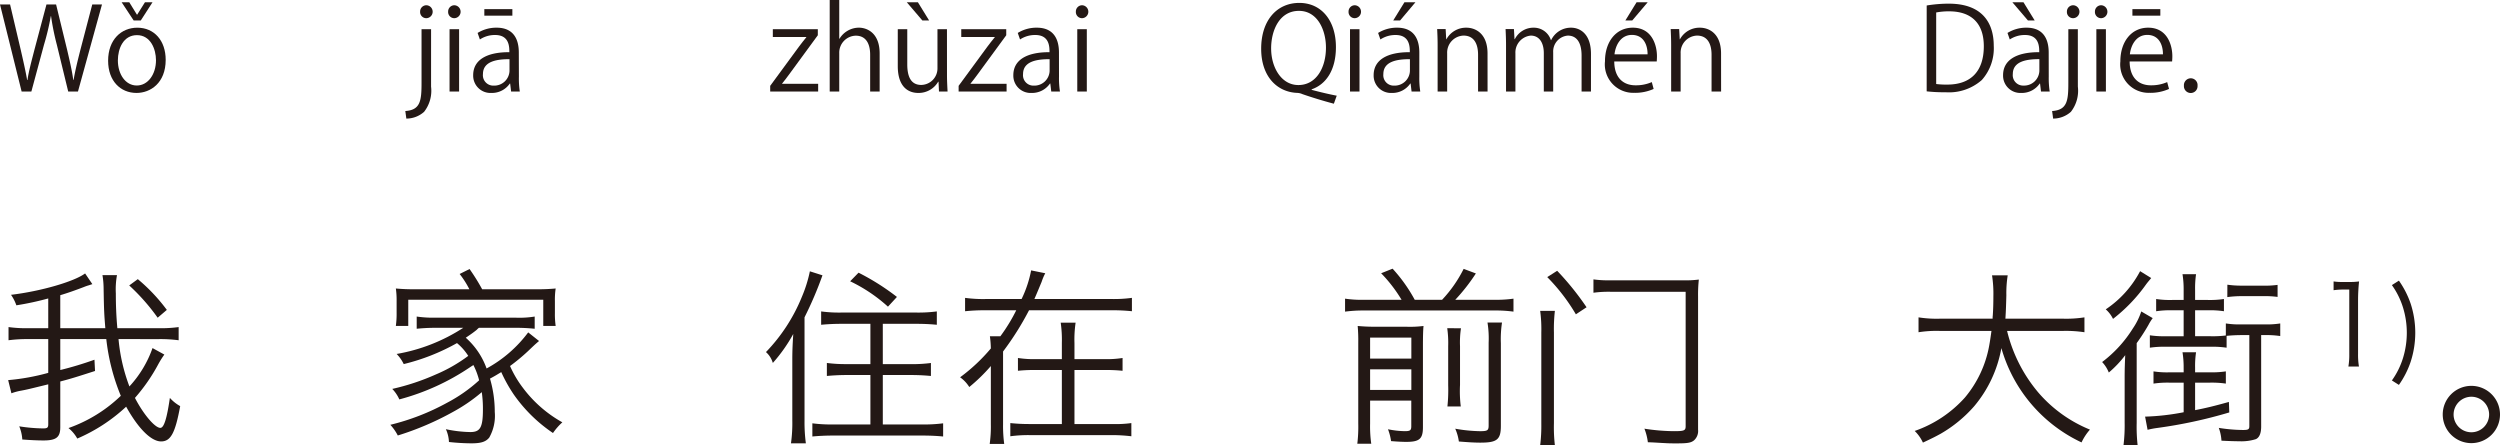
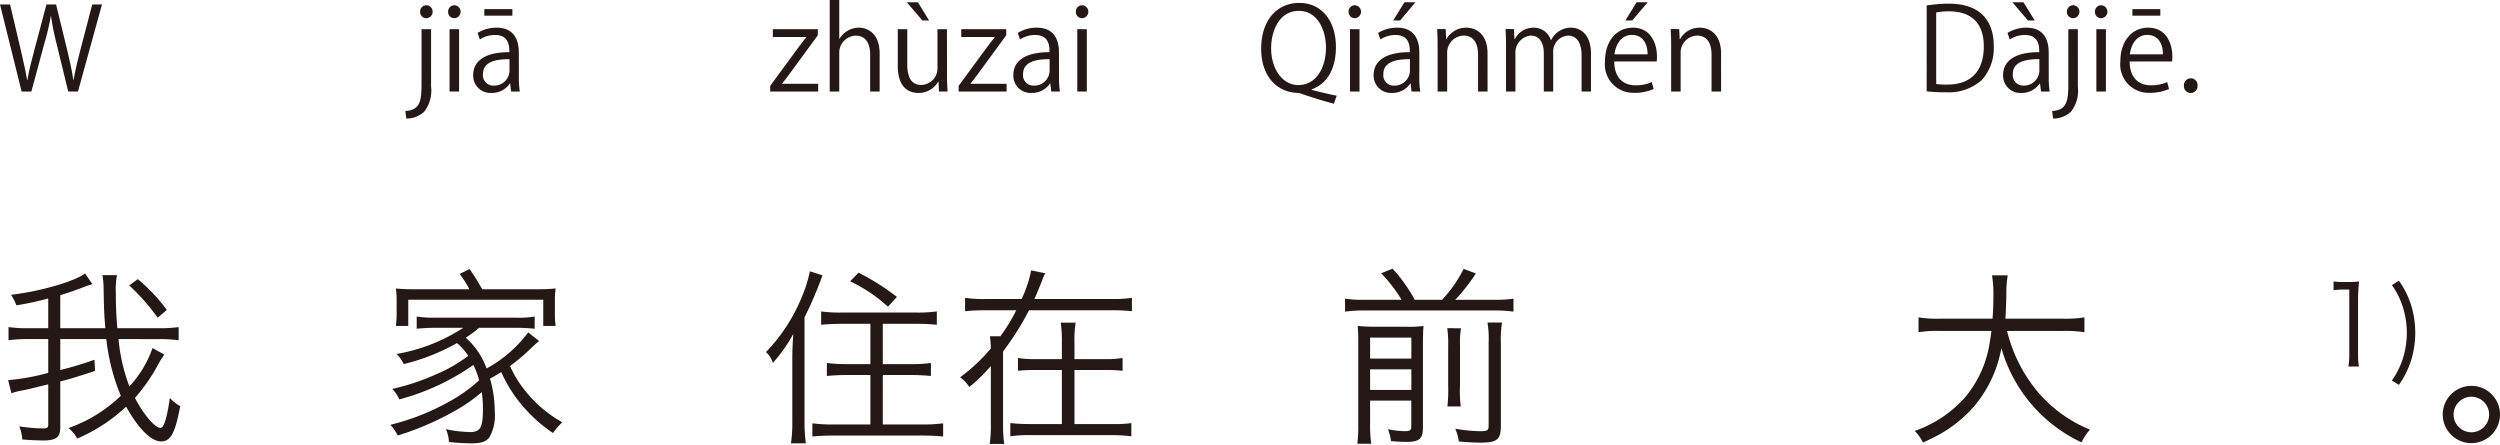
<svg xmlns="http://www.w3.org/2000/svg" width="261.94" height="46.655" viewBox="0 0 261.94 46.655">
  <defs>
    <style>.a{fill:#231815;}</style>
  </defs>
  <g transform="translate(-112.87 -168.971)">
    <path class="a" d="M123.556,169.438l-2.518,9.127h-1.02l-1.187-4.881a26.436,26.436,0,0,1-.612-3.022h-.024a26.714,26.714,0,0,1-.719,3.01l-1.32,4.893h-1.019l-2.267-9.127h1.055l1.116,4.75c.264,1.151.516,2.254.671,3.166h.037c.131-.923.431-2,.731-3.178l1.259-4.738h1.008l1.151,4.726c.252,1.091.516,2.183.648,3.178h.036c.18-1.043.432-2.051.719-3.178l1.236-4.726Z" />
-     <path class="a" d="M130.23,175.243c0,2.435-1.607,3.466-3.058,3.466-1.679,0-2.974-1.259-2.974-3.37,0-2.231,1.391-3.466,3.058-3.466C129.043,171.873,130.23,173.24,130.23,175.243Zm-3.01-2.59c-1.415,0-2,1.391-2,2.65,0,1.451.8,2.627,1.979,2.627s2.015-1.176,2.015-2.651C129.211,174.116,128.647,172.653,127.22,172.653Zm.4-1.535h-.744l-1.259-1.908h.8l.8,1.3h.024l.816-1.3h.791Z" />
    <path class="a" d="M158.036,178.05a3.583,3.583,0,0,1-.732,2.638,2.788,2.788,0,0,1-1.859.708l-.108-.792c1.6-.107,1.7-1.1,1.7-2.986v-5.589h1Zm-.5-7.173a.646.646,0,0,1-.648-.683.656.656,0,0,1,.672-.672.678.678,0,0,1-.024,1.355Z" />
    <path class="a" d="M160.472,170.877a.646.646,0,0,1-.648-.683.653.653,0,0,1,.66-.672.678.678,0,0,1-.012,1.355Zm.5,7.688h-1v-6.536h1Z" />
    <path class="a" d="M167.238,177.006a9.243,9.243,0,0,0,.095,1.559h-.911l-.1-.839h-.036a2.27,2.27,0,0,1-1.931.983,1.812,1.812,0,0,1-1.907-1.858c0-1.572,1.368-2.423,3.79-2.412,0-.551,0-1.8-1.487-1.8a2.826,2.826,0,0,0-1.6.467l-.24-.683a3.721,3.721,0,0,1,1.991-.552c1.847,0,2.327,1.307,2.327,2.6Zm-.984-1.835c-1.235,0-2.782.18-2.782,1.559a1.088,1.088,0,0,0,1.127,1.212,1.6,1.6,0,0,0,1.655-1.535Zm-2.638-5.241h2.938v.684h-2.938Z" />
    <path class="a" d="M198.557,172.029v.636l-2.986,4.077c-.252.348-.492.66-.756.984v.024h3.778v.815h-5.025v-.6l3.01-4.1c.264-.348.5-.659.779-.995v-.024h-3.513v-.816Z" />
    <path class="a" d="M205.036,178.565h-.995V174.7c0-1.068-.384-1.991-1.511-1.991a1.779,1.779,0,0,0-1.727,1.835v4.017h-1v-9.594h1v4.066h.024a2.4,2.4,0,0,1,2.027-1.164c.8,0,2.182.492,2.182,2.71Z" />
    <path class="a" d="M212.092,176.826c0,.672.036,1.236.06,1.739h-.9l-.047-1.031h-.037a2.367,2.367,0,0,1-2.086,1.175c-.984,0-2.147-.563-2.147-2.818v-3.862h.995v3.682c0,1.271.372,2.159,1.464,2.159a1.731,1.731,0,0,0,1.7-1.775v-4.066h.995Zm-4.21-7.616h1.163l1.176,1.908h-.708Z" />
    <path class="a" d="M218.3,172.029v.636l-2.986,4.077c-.252.348-.492.66-.756.984v.024h3.778v.815h-5.025v-.6l3.01-4.1c.264-.348.5-.659.78-.995v-.024h-3.514v-.816Z" />
    <path class="a" d="M223.828,177.006a9.134,9.134,0,0,0,.1,1.559h-.911l-.1-.839h-.036a2.272,2.272,0,0,1-1.931.983,1.811,1.811,0,0,1-1.907-1.858c0-1.572,1.367-2.423,3.79-2.412,0-.551,0-1.8-1.487-1.8a2.829,2.829,0,0,0-1.6.467l-.24-.683a3.721,3.721,0,0,1,1.991-.552c1.847,0,2.327,1.307,2.327,2.6Zm-.983-1.835c-1.236,0-2.783.18-2.783,1.559a1.088,1.088,0,0,0,1.127,1.212,1.6,1.6,0,0,0,1.656-1.535Z" />
    <path class="a" d="M226.242,170.877a.645.645,0,0,1-.647-.683.653.653,0,0,1,.659-.672.678.678,0,0,1-.012,1.355Zm.5,7.688h-1v-6.536h1Z" />
    <path class="a" d="M250.3,178.386c.9.239,1.871.468,2.627.611l-.3.84c-1.139-.3-2.338-.672-3.286-1a1.512,1.512,0,0,0-.516-.132c-2.087-.06-3.814-1.655-3.814-4.629,0-3.011,1.679-4.8,3.994-4.8s3.838,1.846,3.838,4.629c0,2.422-1.044,3.91-2.543,4.425Zm-4.245-4.33c0,1.955,1.055,3.826,2.854,3.826,1.883,0,2.89-1.835,2.89-3.922,0-1.847-.887-3.85-2.83-3.85C246.941,170.11,246.054,172.125,246.054,174.056Z" />
    <path class="a" d="M254.813,170.877a.646.646,0,0,1-.647-.683.653.653,0,0,1,.66-.672.678.678,0,0,1-.013,1.355Zm.5,7.688h-.995v-6.536h.995Z" />
    <path class="a" d="M261.58,177.006a9.244,9.244,0,0,0,.1,1.559h-.911l-.1-.839h-.036a2.271,2.271,0,0,1-1.931.983,1.812,1.812,0,0,1-1.907-1.858c0-1.572,1.368-2.423,3.79-2.412,0-.551,0-1.8-1.487-1.8a2.823,2.823,0,0,0-1.595.467l-.24-.683a3.718,3.718,0,0,1,1.991-.552c1.847,0,2.327,1.307,2.327,2.6Zm-.984-1.835c-1.235,0-2.783.18-2.783,1.559a1.088,1.088,0,0,0,1.128,1.212,1.6,1.6,0,0,0,1.655-1.535Zm-.575-5.961h1.151l-1.608,1.908h-.719Z" />
    <path class="a" d="M268.731,178.565h-.995V174.7c0-1.068-.384-2-1.524-2a1.78,1.78,0,0,0-1.714,1.859v4.005h-1v-4.857c0-.671-.024-1.163-.048-1.691h.888l.059,1.067h.024a2.336,2.336,0,0,1,2.1-1.211c.816,0,2.207.492,2.207,2.71Z" />
    <path class="a" d="M279.565,178.565h-.983v-3.777c0-1.272-.456-2.087-1.439-2.087a1.665,1.665,0,0,0-1.536,1.751v4.113h-.983v-4.029c0-1.044-.444-1.835-1.367-1.835a1.777,1.777,0,0,0-1.608,1.859v4.005h-.983v-4.857c0-.671-.024-1.151-.048-1.691h.876l.06,1.055h.035a2.179,2.179,0,0,1,1.992-1.2,1.869,1.869,0,0,1,1.787,1.307h.024a2.289,2.289,0,0,1,2.1-1.307c.8,0,2.075.516,2.075,2.759Z" />
    <path class="a" d="M286.131,178.29a4.736,4.736,0,0,1-2.05.407,2.975,2.975,0,0,1-3.047-3.3c0-2.051,1.152-3.526,2.915-3.526,2.014,0,2.53,1.847,2.53,2.986,0,.228-.012.4-.024.552h-4.449c.012,1.811,1.043,2.5,2.219,2.5a4.122,4.122,0,0,0,1.714-.336Zm-.635-3.623c.012-.887-.36-2.038-1.643-2.038-1.2,0-1.728,1.139-1.823,2.038Zm-1.152-5.457h1.164l-1.619,1.908h-.72Z" />
    <path class="a" d="M293.2,178.565H292.2V174.7c0-1.068-.384-2-1.524-2a1.781,1.781,0,0,0-1.715,1.859v4.005h-.995v-4.857c0-.671-.024-1.163-.048-1.691h.888l.059,1.067h.024a2.335,2.335,0,0,1,2.1-1.211c.816,0,2.207.492,2.207,2.71Z" />
    <path class="a" d="M314.741,169.546a14.5,14.5,0,0,1,2.3-.192c3.67,0,4.726,2.171,4.726,4.414a4.992,4.992,0,0,1-1.249,3.586,5.2,5.2,0,0,1-3.8,1.283,16.391,16.391,0,0,1-1.979-.095Zm.995,8.228a8.226,8.226,0,0,0,1.164.06c2.47,0,3.826-1.4,3.826-4.018,0-2.375-1.272-3.658-3.646-3.658a7.167,7.167,0,0,0-1.344.12Z" />
    <path class="a" d="M327.53,177.006a9.128,9.128,0,0,0,.1,1.559h-.912l-.1-.839h-.036a2.271,2.271,0,0,1-1.931.983,1.812,1.812,0,0,1-1.907-1.858c0-1.572,1.367-2.423,3.79-2.412,0-.551,0-1.8-1.487-1.8a2.823,2.823,0,0,0-1.6.467l-.24-.683a3.72,3.72,0,0,1,1.991-.552c1.847,0,2.326,1.307,2.326,2.6Zm-3.813-7.8h1.163l1.176,1.908h-.708Zm2.83,5.961c-1.235,0-2.782.18-2.782,1.559a1.088,1.088,0,0,0,1.128,1.212,1.6,1.6,0,0,0,1.654-1.535Z" />
    <path class="a" d="M330.58,178.05a3.588,3.588,0,0,1-.731,2.638,2.789,2.789,0,0,1-1.859.708l-.108-.792c1.6-.107,1.7-1.1,1.7-2.986v-5.589h.995Zm-.5-7.173a.645.645,0,0,1-.647-.683.655.655,0,0,1,.671-.672.678.678,0,0,1-.024,1.355Z" />
    <path class="a" d="M333.018,170.877a.647.647,0,0,1-.649-.683.654.654,0,0,1,.66-.672.678.678,0,0,1-.011,1.355Zm.5,7.688h-1v-6.536h1Z" />
    <path class="a" d="M340.131,178.29a4.745,4.745,0,0,1-2.051.407,2.975,2.975,0,0,1-3.047-3.3c0-2.051,1.152-3.526,2.914-3.526,2.016,0,2.532,1.847,2.532,2.986,0,.228-.012.4-.025.552h-4.449c.012,1.811,1.043,2.5,2.219,2.5a4.122,4.122,0,0,0,1.714-.336Zm-.636-3.623c.012-.887-.36-2.038-1.643-2.038-1.2,0-1.727,1.139-1.824,2.038Zm-3.2-4.737h2.926v.684h-2.926Z" />
    <path class="a" d="M341.693,177.954a.723.723,0,0,1,.719-.78.714.714,0,0,1,.708.78.715.715,0,1,1-1.427,0Z" />
    <path class="a" d="M125.289,204.5a18.672,18.672,0,0,0,1.14,4.961,11.564,11.564,0,0,0,2.421-4.02l1.24.68a9.738,9.738,0,0,0-.64,1.02,18.658,18.658,0,0,1-2.441,3.521c.9,1.74,2.1,3.14,2.66,3.14.381,0,.681-.96,1-3.14a4.072,4.072,0,0,0,1.08.86c-.52,2.841-1,3.7-2,3.7-1.041,0-2.4-1.361-3.661-3.641a17.772,17.772,0,0,1-5.121,3.341,3.785,3.785,0,0,0-.921-1.1,15.174,15.174,0,0,0,5.482-3.38,21.766,21.766,0,0,1-1.521-5.942h-4.821v3.241a35.775,35.775,0,0,0,3.581-1.08l.06,1.18c-1.92.62-2.56.82-3.641,1.1v4.8c0,1.04-.42,1.379-1.76,1.379-.66,0-1.4-.04-2.22-.1a4.22,4.22,0,0,0-.32-1.38,17.2,17.2,0,0,0,2.5.219c.44,0,.54-.08.54-.44v-4.18c-1.96.48-2.18.54-2.821.66a5.8,5.8,0,0,0-1.04.28l-.34-1.381a22.95,22.95,0,0,0,4.2-.76V204.5h-2.1a14.668,14.668,0,0,0-2.061.121v-1.381a13.687,13.687,0,0,0,2.061.12h2.1v-3.12a29.637,29.637,0,0,1-3.341.72,4.42,4.42,0,0,0-.56-1.1c3.061-.36,6.622-1.38,7.762-2.24l.76,1.12-.36.12a5.028,5.028,0,0,0-.52.18c-.94.36-1.74.641-2.481.86v3.461h4.721c-.119-1.5-.139-1.76-.179-4.081a9.052,9.052,0,0,0-.121-1.48h1.521a8.321,8.321,0,0,0-.12,1.92c0,1.2.04,2.3.159,3.641h4.422a13.913,13.913,0,0,0,2-.12v1.381a14.662,14.662,0,0,0-2.06-.121Zm2.02-6.281a18.554,18.554,0,0,1,3.041,3.221l-.96.82a21.476,21.476,0,0,0-2.981-3.381Z" />
    <path class="a" d="M169.349,204.7c-.42.359-.42.359-1.2,1.1a19.94,19.94,0,0,1-1.84,1.52,11.224,11.224,0,0,0,1.36,2.3,13.168,13.168,0,0,0,4.121,3.6,6.283,6.283,0,0,0-.98,1.121,15.708,15.708,0,0,1-4.1-4.021,15.53,15.53,0,0,1-1.32-2.361c-.54.32-.58.36-1.18.681a12.454,12.454,0,0,1,.5,3.5,4.62,4.62,0,0,1-.581,2.681c-.359.44-.86.6-1.86.6a22.212,22.212,0,0,1-2.36-.14,3.558,3.558,0,0,0-.321-1.341,13.216,13.216,0,0,0,2.561.3c1.04,0,1.32-.48,1.32-2.4a12.28,12.28,0,0,0-.12-1.781,17.5,17.5,0,0,1-3,2.061,30.282,30.282,0,0,1-5.8,2.48,5.078,5.078,0,0,0-.78-1.12,24.177,24.177,0,0,0,5.962-2.32,15.99,15.99,0,0,0,3.34-2.341,7.508,7.508,0,0,0-.6-1.6c-.12.08-.22.14-.28.18a24.378,24.378,0,0,1-7.481,3.421,3.809,3.809,0,0,0-.741-1.1,24.118,24.118,0,0,0,4.581-1.521,16.112,16.112,0,0,0,3.381-1.94,5.672,5.672,0,0,0-1.18-1.341,21.9,21.9,0,0,1-5.581,2.2,3.95,3.95,0,0,0-.741-1.06,18.552,18.552,0,0,0,6.982-2.741h-2.941a19,19,0,0,0-1.94.1v-1.28a11.956,11.956,0,0,0,1.94.12h8.462a9.91,9.91,0,0,0,1.961-.12v1.28a18.826,18.826,0,0,0-1.961-.1h-3.881a2.005,2.005,0,0,0-.24.22c-.38.3-.52.4-1.14.82a7.781,7.781,0,0,1,2.181,3.221,13.441,13.441,0,0,0,4.36-3.781Zm-7.3-5.422a9.449,9.449,0,0,0-1.02-1.6l1.04-.52a21.624,21.624,0,0,1,1.32,2.12h5.681a19.734,19.734,0,0,0,2.021-.08,7.866,7.866,0,0,0-.08,1.32v1.241a8.549,8.549,0,0,0,.08,1.36h-1.3v-2.741H155.646v2.741h-1.3a9.328,9.328,0,0,0,.08-1.38v-1.221a8.665,8.665,0,0,0-.08-1.32,19.332,19.332,0,0,0,2,.08Z" />
    <path class="a" d="M195.885,206.584c0-.9.04-1.7.1-2.621A16.4,16.4,0,0,1,193.844,207a2.429,2.429,0,0,0-.72-1.14,18.139,18.139,0,0,0,3.761-5.781,13.991,13.991,0,0,0,.84-2.681l1.32.42a38.642,38.642,0,0,1-1.88,4.4v10.862a16.743,16.743,0,0,0,.14,2.341h-1.56a15.272,15.272,0,0,0,.14-2.4Zm9.482.54h2.96a14.959,14.959,0,0,0,2.081-.12v1.36c-.6-.06-1.341-.1-2.061-.1h-2.98v5.181h4.141a15.724,15.724,0,0,0,2.18-.12v1.381c-.6-.06-1.36-.1-2.18-.1h-9.322c-.84,0-1.6.041-2.2.1v-1.381a15.621,15.621,0,0,0,2.161.12h3.92v-5.181h-2.48c-.74,0-1.461.04-2.081.1V207a14.648,14.648,0,0,0,2.061.12h2.5V202.9h-3.06c-.76,0-1.5.04-2.1.1v-1.4a14.1,14.1,0,0,0,2.1.12h7.9a14.974,14.974,0,0,0,2.12-.12V203c-.58-.06-1.341-.1-2.1-.1h-3.561Zm-2.541-9.582a24.652,24.652,0,0,1,4.021,2.541l-.94,1.02a16.376,16.376,0,0,0-3.961-2.661Z" />
    <path class="a" d="M229.288,200.3a14.035,14.035,0,0,0,2.18-.12v1.4a19.653,19.653,0,0,0-2.18-.1h-8.6a30.481,30.481,0,0,1-2.721,4.321v7.621a14.249,14.249,0,0,0,.12,2.061h-1.52a13.15,13.15,0,0,0,.12-2.061v-6.1a17.953,17.953,0,0,1-2.261,2.2,3.535,3.535,0,0,0-.96-1.02,18.634,18.634,0,0,0,3.221-3.021,10.78,10.78,0,0,0-.1-1.28h1.1a17.987,17.987,0,0,0,1.661-2.72h-3.161a19.555,19.555,0,0,0-2.2.1v-1.4a14.174,14.174,0,0,0,2.2.12h3.721a12.047,12.047,0,0,0,1-3l1.48.3a5.667,5.667,0,0,0-.38.9c-.2.48-.58,1.4-.76,1.8Zm-.7,6.3a10.772,10.772,0,0,0,1.9-.12v1.34a16.406,16.406,0,0,0-1.9-.08h-3.14V213.4h3.981a12.047,12.047,0,0,0,1.98-.1v1.381a17.33,17.33,0,0,0-2-.121h-8.682a14.165,14.165,0,0,0-2,.121V213.3a19.06,19.06,0,0,0,2,.1h3.4v-5.661h-2.68a16.576,16.576,0,0,0-1.921.08v-1.34a10.887,10.887,0,0,0,1.921.12h2.68v-1.7a12.649,12.649,0,0,0-.12-2.12h1.561a12.127,12.127,0,0,0-.12,2.14V206.6Z" />
    <path class="a" d="M263.965,200.382a13.445,13.445,0,0,0,2.261-3.24l1.28.48a19.59,19.59,0,0,1-2.16,2.76h4.1a13,13,0,0,0,2-.119v1.36a13.72,13.72,0,0,0-2-.12H255.8a14.313,14.313,0,0,0-2,.12v-1.36a11.639,11.639,0,0,0,2,.119h3.921a15.077,15.077,0,0,0-2.141-2.78l1.2-.48a16.247,16.247,0,0,1,2.321,3.26Zm-7.541,10.563v2.4a12.986,12.986,0,0,0,.12,2.121h-1.461a15.036,15.036,0,0,0,.1-2.161v-8.4a17.522,17.522,0,0,0-.06-1.78,19.082,19.082,0,0,0,1.94.08H260.2a11.382,11.382,0,0,0,1.82-.08c-.04.46-.06.981-.06,2.121v8.482c0,1.22-.36,1.54-1.74,1.54-.38,0-.861-.02-1.6-.08a5.671,5.671,0,0,0-.321-1.241,9.432,9.432,0,0,0,1.74.2c.581,0,.7-.081.7-.521v-2.68Zm4.321-6.6h-4.321v2.2h4.321Zm0,3.321h-4.321v2.161h4.321Zm5.2-4.3a10.012,10.012,0,0,0-.1,1.881V209.3a12.907,12.907,0,0,0,.08,2.26h-1.4a16.575,16.575,0,0,0,.08-2.241v-4.08a10.981,10.981,0,0,0-.1-1.881Zm4.3-.6a11.376,11.376,0,0,0-.12,2.16v8.662c0,1.441-.4,1.761-2.141,1.761-.62,0-1.28-.04-2.26-.12a5.041,5.041,0,0,0-.38-1.341,15.944,15.944,0,0,0,2.6.261c.781,0,.9-.081.9-.6v-8.662a10.525,10.525,0,0,0-.12-2.12Z" />
-     <path class="a" d="M275.784,201.543a16.829,16.829,0,0,0-.1,2.26v9.522a16.43,16.43,0,0,0,.1,2.3h-1.541a16.881,16.881,0,0,0,.12-2.3V203.8a14.331,14.331,0,0,0-.12-2.26Zm.24-4.2a29.311,29.311,0,0,1,3.08,3.821l-1.12.74a19.8,19.8,0,0,0-3-3.9Zm5.621,2.2a11.635,11.635,0,0,0-1.82.1v-1.4a11.3,11.3,0,0,0,1.76.1h7.622a11.268,11.268,0,0,0,1.66-.08,14.83,14.83,0,0,0-.08,1.78v13.943a1.324,1.324,0,0,1-.42,1.12c-.32.261-.68.321-1.821.321-.68,0-.76,0-1.82-.06-.66-.04-.68-.04-1.2-.06a5.806,5.806,0,0,0-.36-1.421,20.623,20.623,0,0,0,3.1.261c1.06,0,1.22-.061,1.22-.521V199.542Z" />
    <path class="a" d="M323.164,203.643a15.726,15.726,0,0,0,3.261,6.441,14.161,14.161,0,0,0,5.421,3.9,5.564,5.564,0,0,0-.88,1.341,15.639,15.639,0,0,1-8.4-9.882,12.964,12.964,0,0,1-2.84,6.081,13.854,13.854,0,0,1-3.5,2.881c-.54.3-.981.52-1.88.94a4.1,4.1,0,0,0-.861-1.221,12.613,12.613,0,0,0,5.261-3.5,11.664,11.664,0,0,0,2.541-5.421c.08-.44.14-.821.24-1.561h-5.441a12.15,12.15,0,0,0-2.2.14v-1.56a12.213,12.213,0,0,0,2.241.14h5.521a2.715,2.715,0,0,1,.02-.36q.06-.9.06-1.981a12.59,12.59,0,0,0-.14-2.2h1.641a11.857,11.857,0,0,0-.141,2.08c-.02.761-.04,1.581-.1,2.461h6.062a12.4,12.4,0,0,0,2.22-.14v1.56a13.051,13.051,0,0,0-2.2-.14Z" />
-     <path class="a" d="M335.482,208.524c0-.82.021-1.46.061-2.34a11.185,11.185,0,0,1-1.721,1.82,3.419,3.419,0,0,0-.7-1.1,13.03,13.03,0,0,0,3.221-3.521,7,7,0,0,0,.88-1.78l1.2.7a5.113,5.113,0,0,0-.44.7,20.257,20.257,0,0,1-1.24,1.92v8.362a17.264,17.264,0,0,0,.1,2.341h-1.481a17.272,17.272,0,0,0,.12-2.361Zm2.782-10.422c-.221.28-.341.4-.561.7a16.933,16.933,0,0,1-3.44,3.581,3.162,3.162,0,0,0-.761-1,10.914,10.914,0,0,0,3.6-4Zm3.4,9.4a9.913,9.913,0,0,0-.12-1.62h1.42a9.651,9.651,0,0,0-.1,1.6v.5h1.54a9.8,9.8,0,0,0,1.681-.1v1.281a10.262,10.262,0,0,0-1.681-.1h-1.54v2.881c1.141-.22,2.04-.44,3.541-.86l.04,1.1a49.26,49.26,0,0,1-7.5,1.62,9.208,9.208,0,0,0-1.06.2l-.26-1.38a24.545,24.545,0,0,0,4.041-.46v-3.1h-1.48a9.978,9.978,0,0,0-1.681.1v-1.281a9.393,9.393,0,0,0,1.681.1h1.48Zm8.122,6.162c0,.72-.2,1.16-.56,1.32a5.019,5.019,0,0,1-1.741.22c-.48,0-1.06-.02-1.86-.06a4.62,4.62,0,0,0-.28-1.341,16.7,16.7,0,0,0,2.541.22c.54,0,.66-.06.66-.4v-9.542h-.82a14.682,14.682,0,0,0-1.561.081v1.24a9.945,9.945,0,0,0-1.681-.1h-4.661a10.2,10.2,0,0,0-1.7.1v-1.3a10.074,10.074,0,0,0,1.7.1h1.841v-2.72h-1.2a9.67,9.67,0,0,0-1.681.1V200.3a9.5,9.5,0,0,0,1.681.1h1.2v-1.08a10.09,10.09,0,0,0-.12-1.62h1.42a10.163,10.163,0,0,0-.1,1.64v1.06h1.34a9.927,9.927,0,0,0,1.681-.1v1.28a9.947,9.947,0,0,0-1.681-.1h-1.34v2.72h1.62a10.725,10.725,0,0,0,1.6-.079v-1.261a9.032,9.032,0,0,0,1.641.1h2.44a8.919,8.919,0,0,0,1.62-.1v1.321a9.563,9.563,0,0,0-1.64-.1h-.36ZM346.245,198.8a10.147,10.147,0,0,0,1.481.1h2.259a9.517,9.517,0,0,0,1.521-.08v1.261a10.021,10.021,0,0,0-1.521-.081H347.7a11,11,0,0,0-1.46.1Z" />
    <path class="a" d="M357.374,198.458a5.712,5.712,0,0,0,.968.058h.734a6.73,6.73,0,0,0,.968-.058,19.112,19.112,0,0,0-.106,1.935v5.666a7.434,7.434,0,0,0,.094,1.317h-1.107a7.442,7.442,0,0,0,.093-1.317v-6.75h-.629a7.005,7.005,0,0,0-1.015.07Z" />
    <path class="a" d="M364.218,198.376a9.51,9.51,0,0,1,1.236,2.425,9.849,9.849,0,0,1,0,6.062,9.366,9.366,0,0,1-1.236,2.436l-.735-.466a8.215,8.215,0,0,0,1.166-2.355,8.98,8.98,0,0,0,0-5.281,8.24,8.24,0,0,0-1.166-2.355Z" />
    <path class="a" d="M374.81,212.4a3,3,0,1,1-3-3A3,3,0,0,1,374.81,212.4Zm-4.862,0a1.861,1.861,0,1,0,1.861-1.86A1.87,1.87,0,0,0,369.948,212.4Z" />
  </g>
</svg>